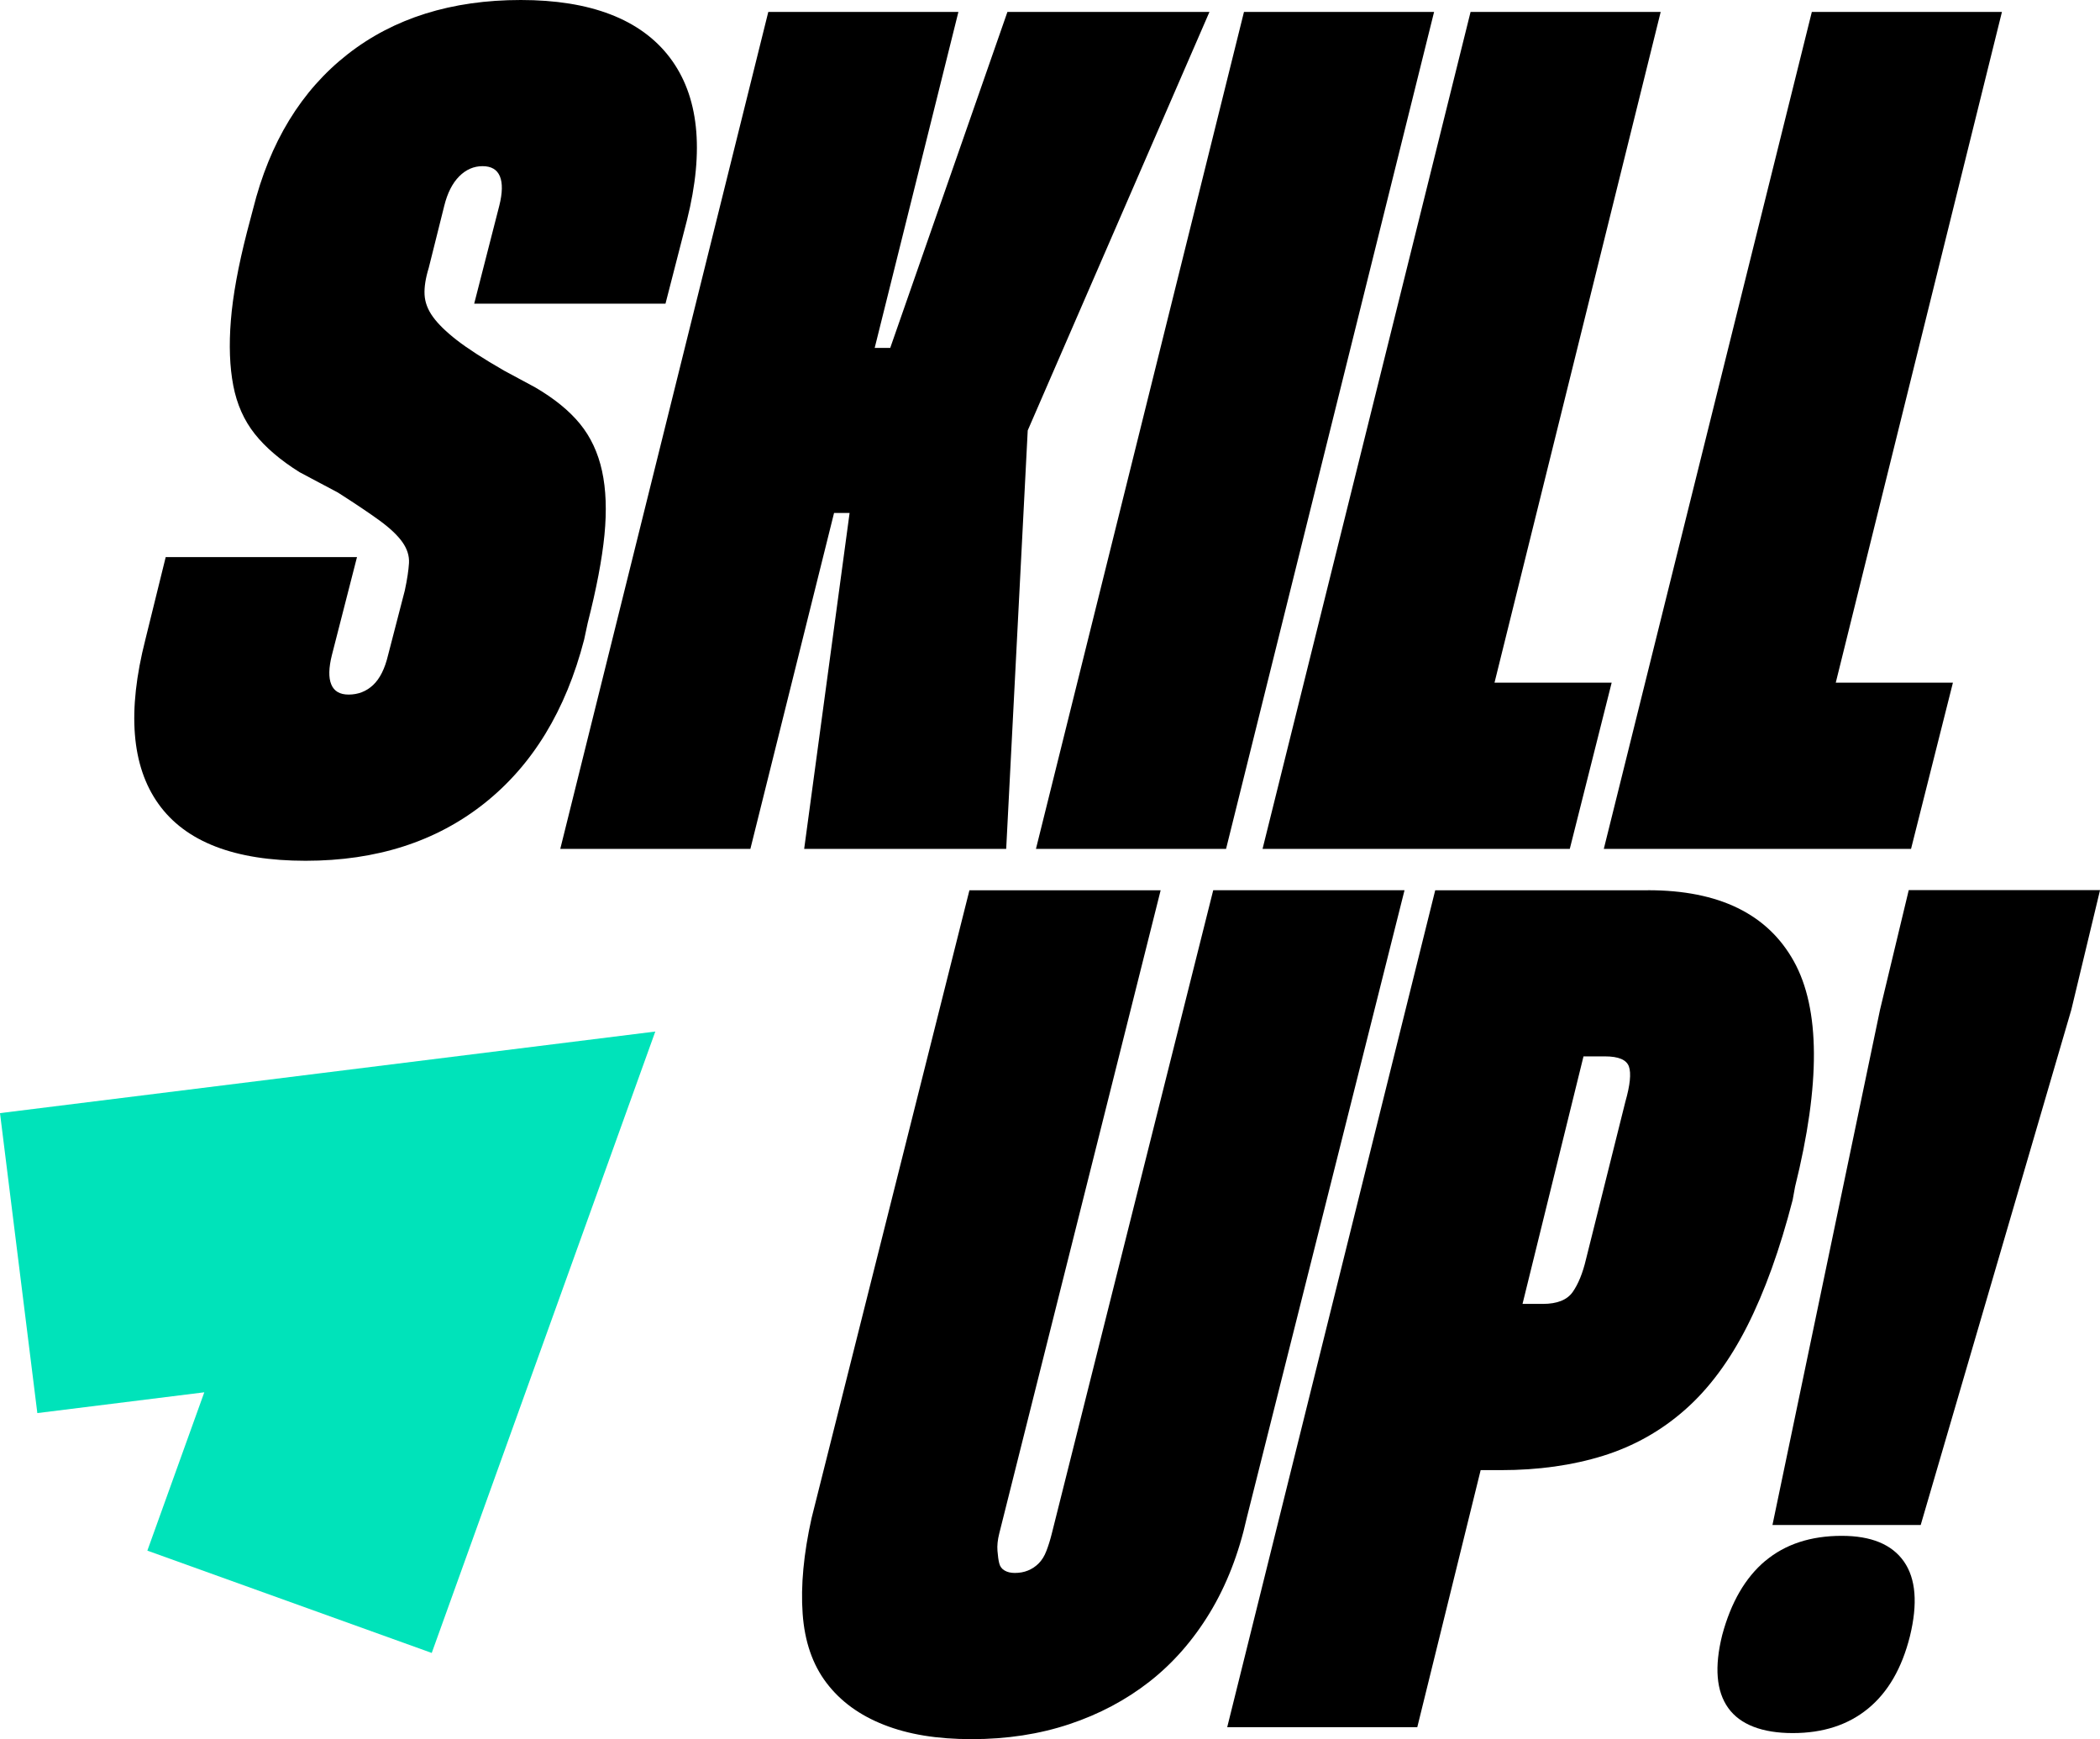
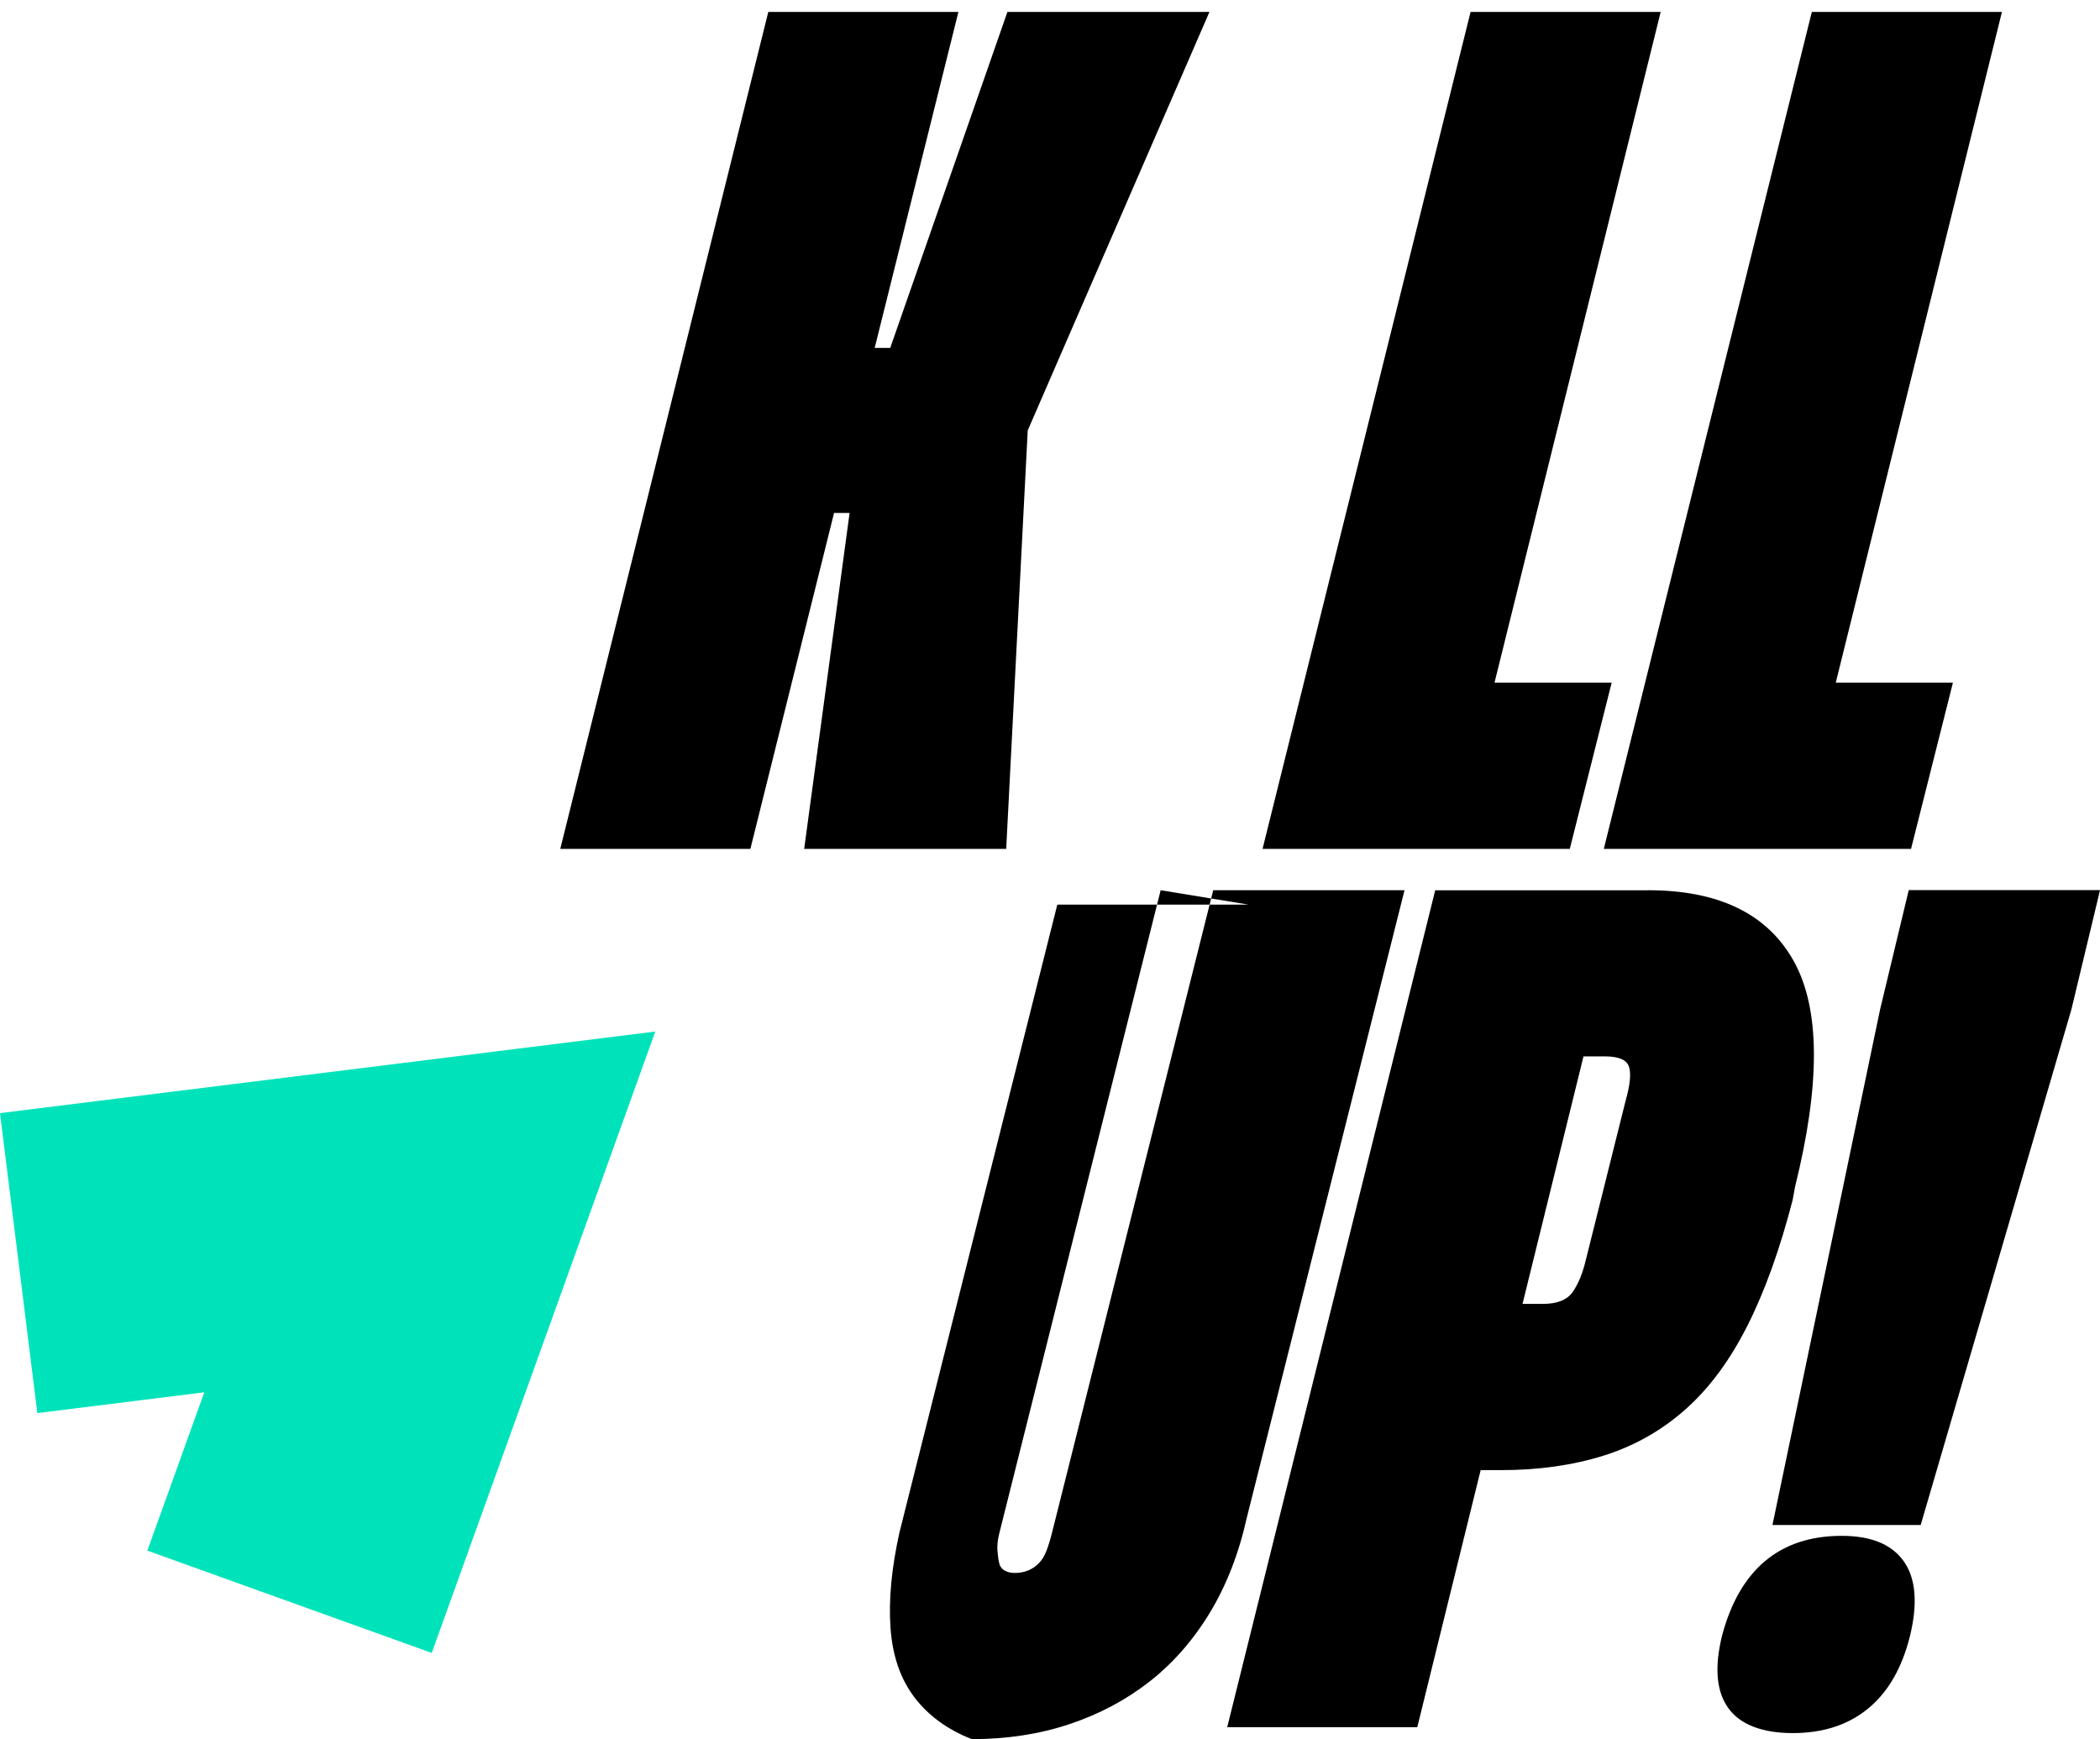
<svg xmlns="http://www.w3.org/2000/svg" id="Ebene_1" viewBox="0 0 620.36 513.69">
  <defs>
    <style>.cls-1,.cls-2{stroke-width:0px;}.cls-2{fill:#00e3ba;}</style>
  </defs>
-   <path class="cls-1" d="m140.08,89.7l7.42-28.96c.94-3.76,1-6.65.17-8.66-.83-2-2.53-3-5.12-3s-4.89,1-6.89,3c-2,2.01-3.47,4.89-4.41,8.66l-4.59,18.36c-.94,3.06-1.36,5.71-1.24,7.95.12,2.24.94,4.42,2.47,6.53,1.53,2.12,3.88,4.42,7.06,6.89,3.18,2.47,7.82,5.47,13.95,9l9.18,4.94c5.65,3.3,10.07,6.89,13.24,10.77,3.18,3.89,5.35,8.54,6.53,13.95,1.18,5.42,1.41,11.71.71,18.89-.71,7.19-2.36,15.84-4.94,25.96l-1.06,4.94c-5.42,20.96-15.25,37.08-29.49,48.38-14.25,11.3-31.84,16.95-52.8,16.95s-35.44-5.59-43.44-16.77c-8.01-11.18-9.3-27.37-3.89-48.56l6.01-24.37h56.51l-7.42,28.96c-.94,3.77-1.01,6.66-.18,8.65.82,2,2.53,3,5.12,3,2.82,0,5.24-.94,7.24-2.82,2-1.88,3.47-4.82,4.42-8.83l4.94-19.07c.71-3.29,1.11-6.01,1.24-8.12.12-2.12-.53-4.18-1.94-6.18-1.41-2-3.65-4.12-6.71-6.36-3.06-2.23-7.19-5-12.36-8.3l-11.3-6c-5.65-3.53-10.07-7.3-13.24-11.3-3.18-4-5.3-8.77-6.36-14.3-1.06-5.53-1.3-11.95-.71-19.25.58-7.3,2.17-16.01,4.77-26.13l1.77-6.71c4.94-19.78,14.24-35.02,27.9-45.73C116.3,5.36,133.38,0,153.86,0s35.37,5.65,43.97,16.95c8.59,11.3,10.3,27.31,5.12,48.03l-6.36,24.72h-56.51Z" />
  <polygon class="cls-1" points="258.39 102.77 262.98 102.77 297.6 3.53 357.28 3.53 303.6 127.14 297.24 250.74 237.56 250.74 250.98 151.51 246.39 151.51 221.67 250.74 165.51 250.74 226.96 3.53 283.12 3.53 258.39 102.77" />
-   <polygon class="cls-1" points="423.64 3.53 362.19 250.74 306.03 250.74 367.48 3.53 423.64 3.53" />
  <polygon class="cls-1" points="490.58 3.53 441.49 201.65 476.1 201.65 463.73 250.74 372.97 250.74 434.42 3.53 490.58 3.53" />
  <polygon class="cls-1" points="591.39 3.53 542.3 201.65 576.91 201.65 564.54 250.74 473.78 250.74 535.23 3.53 591.39 3.53" />
-   <path class="cls-1" d="m342.87,262.95l-47.68,190c-.48,1.89-.65,3.59-.53,5.12.12,1.54.29,2.77.53,3.71.23.94.76,1.65,1.59,2.12.82.48,1.82.71,3,.71,1.41,0,2.7-.23,3.88-.71,1.17-.47,2.24-1.17,3.18-2.12.94-.94,1.71-2.17,2.29-3.71.59-1.53,1.12-3.23,1.59-5.12l47.68-190h56.51l-46.61,185.41c-2.36,10.59-6.01,19.95-10.95,28.08-4.94,8.12-10.89,14.89-17.83,20.31-6.95,5.42-14.83,9.6-23.66,12.54-8.83,2.94-18.43,4.41-28.78,4.41s-18.78-1.41-25.96-4.24c-7.19-2.82-12.84-6.94-16.95-12.36-4.12-5.41-6.48-12.24-7.06-20.48-.59-8.24.29-17.66,2.65-28.25l46.62-185.41h56.51Z" />
+   <path class="cls-1" d="m342.87,262.95l-47.68,190c-.48,1.89-.65,3.59-.53,5.12.12,1.54.29,2.77.53,3.71.23.94.76,1.65,1.59,2.12.82.48,1.82.71,3,.71,1.41,0,2.7-.23,3.88-.71,1.17-.47,2.24-1.17,3.18-2.12.94-.94,1.71-2.17,2.29-3.71.59-1.53,1.12-3.23,1.59-5.12l47.68-190h56.51l-46.61,185.41c-2.36,10.59-6.01,19.95-10.95,28.08-4.94,8.12-10.89,14.89-17.83,20.31-6.95,5.42-14.83,9.6-23.66,12.54-8.83,2.94-18.43,4.41-28.78,4.41c-7.19-2.82-12.84-6.94-16.95-12.36-4.12-5.41-6.48-12.24-7.06-20.48-.59-8.24.29-17.66,2.65-28.25l46.62-185.41h56.51Z" />
  <path class="cls-1" d="m486.85,262.95c20.95,0,35.31,7.01,43.08,21.01,7.77,14.01,7.89,36.2.35,66.57l-.71,3.89c-3.77,14.6-8.24,27.02-13.42,37.26-5.18,10.24-11.3,18.49-18.37,24.72-7.06,6.24-15.13,10.77-24.19,13.6-9.07,2.82-19.13,4.24-30.19,4.24h-6l-18.72,75.93h-56.15l61.45-247.21h62.86Zm-37.08,122.19h6c4.24,0,7.18-1.17,8.83-3.53,1.64-2.35,2.94-5.53,3.89-9.54l11.65-46.62c1.41-4.94,1.76-8.42,1.06-10.42-.71-2-3.06-3-7.06-3h-6.36l-18.01,73.1Z" />
  <path class="cls-1" d="m521.47,461.07c5.88-4.94,13.42-7.42,22.6-7.42,8.71,0,14.83,2.53,18.37,7.59,3.53,5.06,4.12,12.42,1.77,22.07-2.36,9.42-6.48,16.54-12.36,21.36-5.89,4.83-13.3,7.24-22.25,7.24s-15.54-2.47-19.07-7.42c-3.53-4.94-4.12-12.12-1.77-21.55,2.59-9.65,6.83-16.95,12.72-21.9m98.89-198.12l-8.48,35.32-44.5,152.21h-43.79l31.78-152.21,8.48-35.32h56.51Z" />
  <polygon class="cls-2" points="94.24 317.06 0 328.79 11.03 417.39 60.35 411.25 43.53 458.02 127.54 488.24 159.69 398.88 193.58 304.69 94.24 317.06" />
</svg>